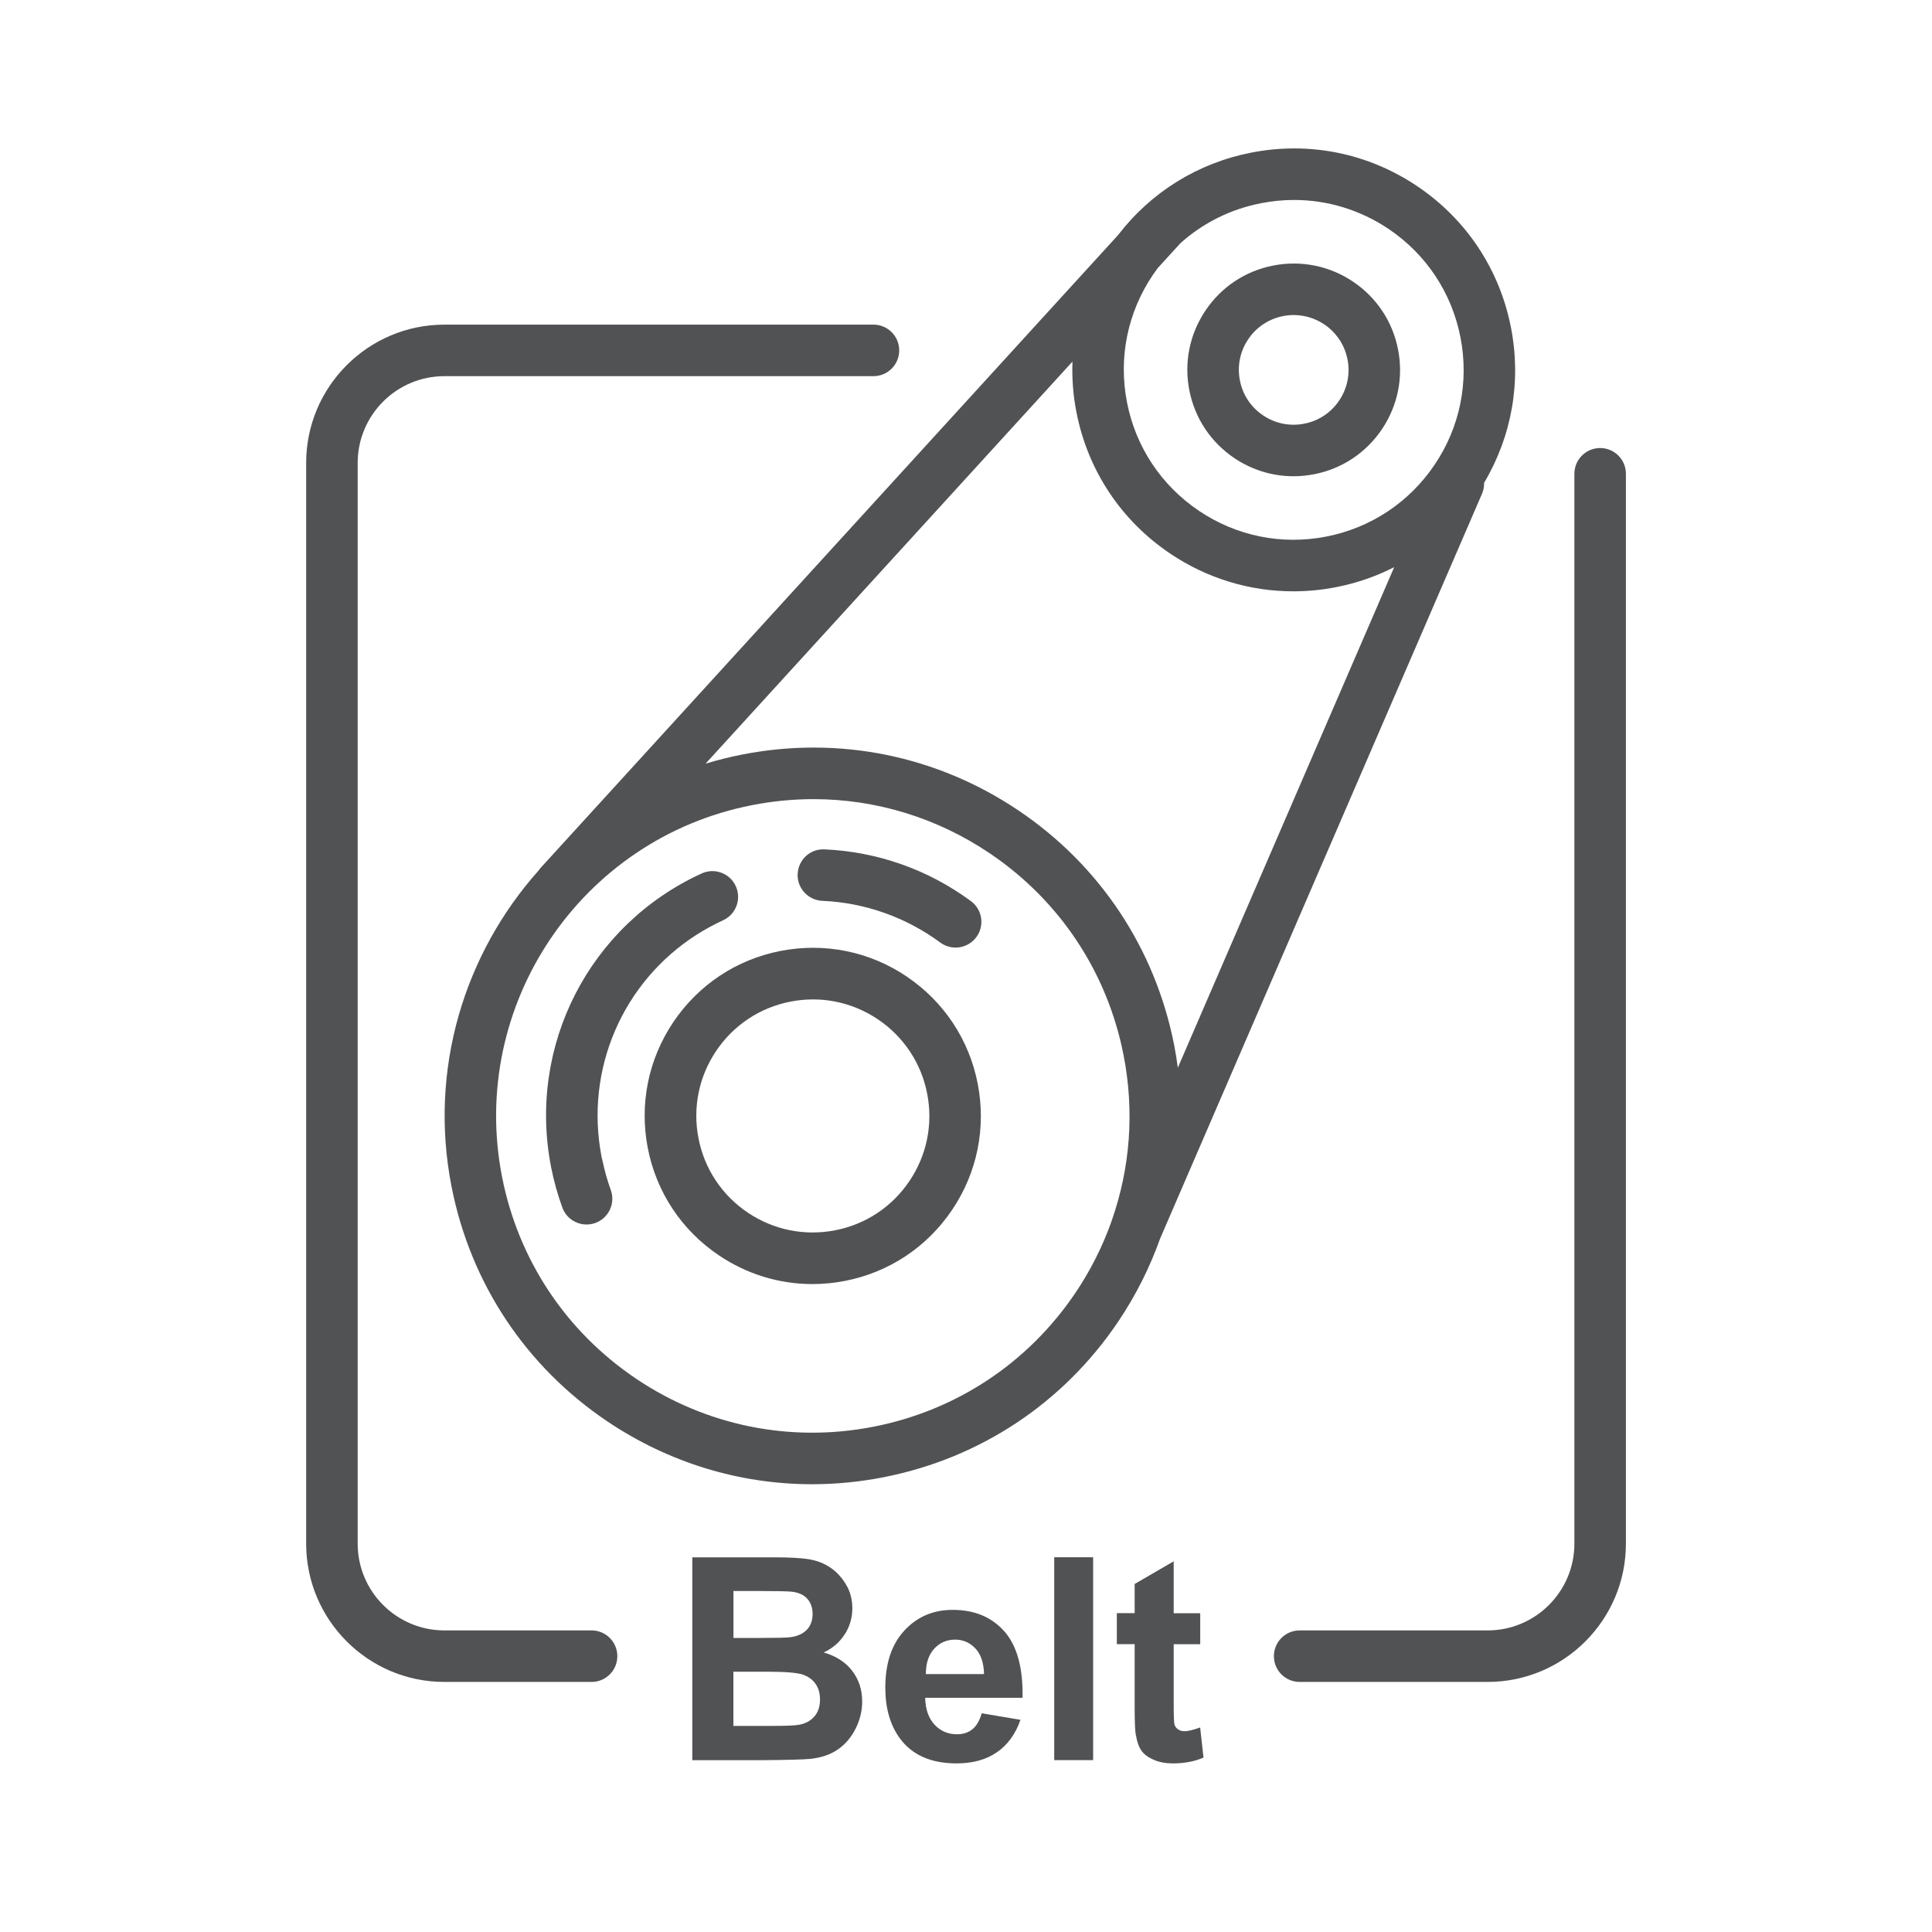
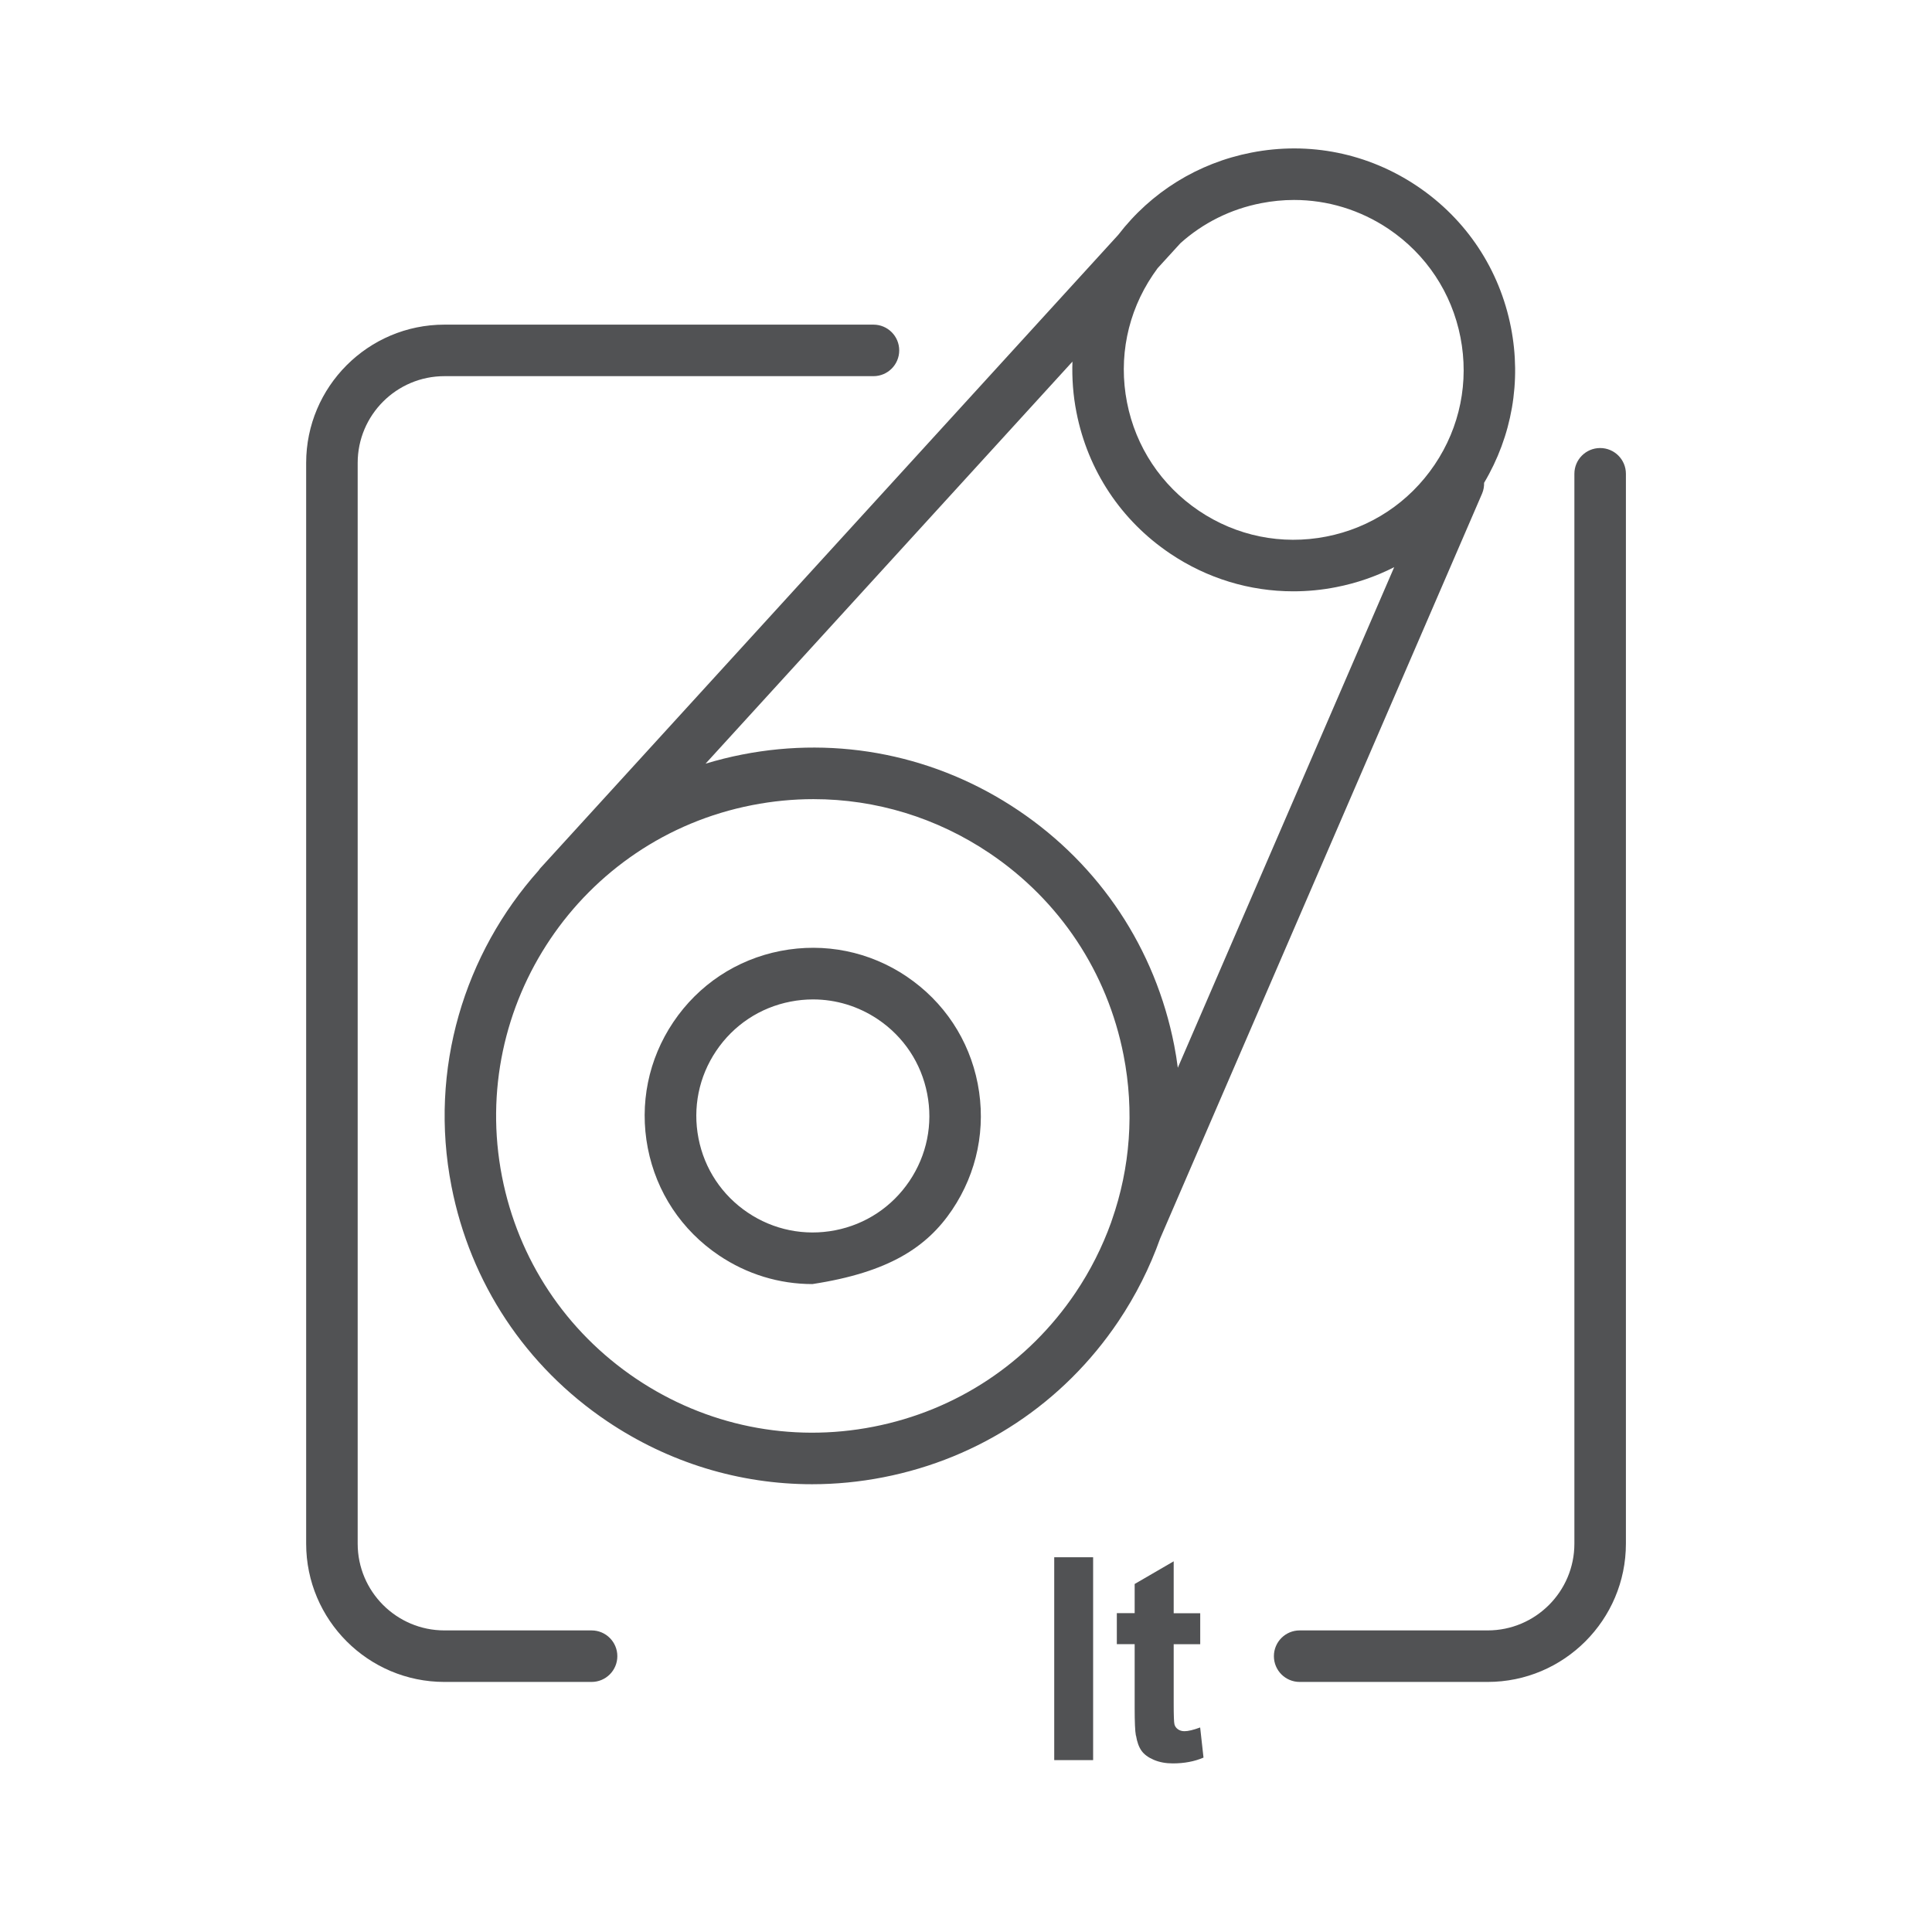
<svg xmlns="http://www.w3.org/2000/svg" width="60" height="60" viewBox="0 0 60 60" fill="none">
-   <path d="M26.232 50.76C26.39 50.514 26.47 50.244 26.47 49.948C26.47 49.676 26.406 49.43 26.276 49.212C26.146 48.994 25.986 48.818 25.792 48.686C25.598 48.554 25.38 48.468 25.134 48.426C24.89 48.384 24.518 48.364 24.018 48.364H21.5V54.664H23.644C24.454 54.658 24.966 54.644 25.178 54.622C25.516 54.584 25.8 54.486 26.03 54.324C26.26 54.162 26.442 53.946 26.576 53.676C26.71 53.406 26.776 53.126 26.776 52.84C26.776 52.476 26.672 52.16 26.466 51.89C26.26 51.62 25.964 51.43 25.58 51.318C25.852 51.194 26.068 51.01 26.226 50.764L26.232 50.76ZM22.776 49.41H23.506C24.104 49.41 24.466 49.418 24.594 49.432C24.806 49.458 24.966 49.532 25.074 49.654C25.182 49.776 25.236 49.934 25.236 50.128C25.236 50.322 25.174 50.496 25.05 50.62C24.926 50.744 24.754 50.82 24.536 50.846C24.416 50.86 24.108 50.868 23.612 50.868H22.778V49.412L22.776 49.41ZM25.288 53.31C25.17 53.444 25.016 53.526 24.826 53.562C24.702 53.588 24.412 53.6 23.954 53.6H22.776V51.916H23.802C24.38 51.916 24.756 51.946 24.93 52.006C25.104 52.066 25.236 52.162 25.328 52.294C25.42 52.426 25.466 52.586 25.466 52.776C25.466 53 25.406 53.178 25.288 53.31Z" fill="#515254" />
-   <path d="M31.194 50.668C30.802 50.22 30.266 49.996 29.586 49.996C28.982 49.996 28.482 50.21 28.086 50.638C27.69 51.066 27.494 51.658 27.494 52.414C27.494 53.048 27.644 53.572 27.946 53.986C28.326 54.504 28.914 54.764 29.708 54.764C30.21 54.764 30.626 54.648 30.96 54.418C31.294 54.188 31.538 53.852 31.692 53.41L30.488 53.208C30.422 53.438 30.324 53.604 30.196 53.706C30.068 53.808 29.908 53.86 29.72 53.86C29.442 53.86 29.21 53.76 29.024 53.562C28.838 53.362 28.74 53.084 28.732 52.726H31.756C31.774 51.8 31.586 51.114 31.194 50.666V50.668ZM28.754 51.99C28.752 51.66 28.836 51.4 29.008 51.208C29.18 51.016 29.398 50.92 29.662 50.92C29.908 50.92 30.118 51.012 30.29 51.192C30.462 51.374 30.552 51.64 30.56 51.99H28.756H28.754Z" fill="#515254" />
  <path d="M33.948 48.362H32.74V54.662H33.948V48.362Z" fill="#515254" />
  <path d="M35.28 53.9C35.312 54.098 35.368 54.254 35.45 54.37C35.532 54.486 35.66 54.58 35.834 54.654C36.008 54.728 36.204 54.764 36.422 54.764C36.778 54.764 37.096 54.704 37.376 54.584L37.272 53.648C37.06 53.726 36.898 53.764 36.786 53.764C36.706 53.764 36.638 53.744 36.582 53.704C36.526 53.664 36.49 53.614 36.474 53.552C36.458 53.49 36.45 53.274 36.45 52.902V51.062H37.274V50.1H36.45V48.488L35.238 49.192V50.098H34.684V51.06H35.238V53.05C35.238 53.476 35.25 53.76 35.276 53.9H35.28Z" fill="#515254" />
-   <path d="M38.332 14.226C38.884 14.598 39.52 14.79 40.17 14.79C40.382 14.79 40.596 14.77 40.81 14.728C41.676 14.56 42.424 14.062 42.916 13.332C43.408 12.602 43.588 11.72 43.418 10.854C43.25 9.988 42.752 9.24 42.022 8.748C41.29 8.256 40.41 8.078 39.544 8.246C38.678 8.414 37.93 8.91 37.438 9.642C36.946 10.374 36.766 11.254 36.936 12.12C37.104 12.986 37.602 13.734 38.332 14.226ZM40.178 9.784C40.976 9.784 41.69 10.348 41.848 11.16C41.936 11.606 41.844 12.06 41.59 12.438C41.336 12.816 40.95 13.072 40.504 13.158C40.058 13.246 39.604 13.154 39.226 12.9C38.848 12.646 38.592 12.26 38.506 11.814C38.418 11.368 38.51 10.914 38.764 10.536C39.018 10.158 39.404 9.902 39.85 9.816C39.96 9.794 40.068 9.784 40.176 9.784H40.178Z" fill="#515254" />
  <path d="M16.734 27.026C14.428 29.606 13.308 33.194 14.022 36.846C14.608 39.844 16.324 42.434 18.858 44.14C20.768 45.426 22.968 46.094 25.22 46.094C25.956 46.094 26.696 46.022 27.434 45.878C30.432 45.292 33.022 43.576 34.728 41.042C35.274 40.23 35.708 39.364 36.028 38.466L46.026 15.332C46.074 15.222 46.092 15.106 46.09 14.994C46.954 13.54 47.252 11.844 46.924 10.17C46.572 8.368 45.54 6.81 44.016 5.784C42.492 4.758 40.662 4.386 38.858 4.74C37.2 5.064 35.748 5.966 34.728 7.294L16.772 26.972C16.756 26.99 16.746 27.008 16.732 27.026H16.734ZM33.306 11.228C33.288 11.75 33.326 12.278 33.43 12.804C33.782 14.606 34.814 16.164 36.338 17.19C37.486 17.964 38.81 18.364 40.164 18.364C40.606 18.364 41.052 18.322 41.496 18.234C42.132 18.11 42.736 17.9 43.298 17.614L36.578 33.16C36.548 32.928 36.512 32.696 36.466 32.464C35.88 29.466 34.164 26.876 31.63 25.17C29.096 23.464 26.052 22.846 23.054 23.432C22.664 23.508 22.284 23.604 21.912 23.716L33.308 11.228H33.306ZM40.188 6.21C41.226 6.21 42.242 6.518 43.124 7.11C44.292 7.898 45.086 9.092 45.356 10.476C45.626 11.858 45.342 13.264 44.554 14.432C43.766 15.6 42.572 16.394 41.188 16.664C39.806 16.934 38.4 16.65 37.232 15.862C36.064 15.074 35.27 13.88 35 12.496C34.73 11.114 35.014 9.708 35.802 8.54C35.85 8.468 35.9 8.398 35.95 8.33L36.66 7.552C37.36 6.924 38.218 6.494 39.166 6.31C39.506 6.244 39.848 6.21 40.188 6.21ZM34.526 37.904C34.518 37.924 34.514 37.946 34.506 37.966C34.232 38.726 33.864 39.46 33.4 40.148C31.932 42.326 29.704 43.804 27.126 44.308C24.548 44.812 21.928 44.28 19.75 42.814C17.572 41.346 16.094 39.118 15.59 36.54C14.552 31.218 18.036 26.042 23.358 25.004C23.992 24.88 24.63 24.818 25.262 24.818C27.198 24.818 29.092 25.392 30.734 26.498C32.912 27.966 34.39 30.194 34.894 32.772C35.234 34.51 35.1 36.266 34.53 37.894L34.526 37.904Z" fill="#515254" />
-   <path d="M28.158 30.326C27.002 29.548 25.612 29.266 24.242 29.532C22.874 29.798 21.692 30.582 20.912 31.74C20.134 32.896 19.852 34.286 20.118 35.656C20.384 37.024 21.168 38.206 22.326 38.986C23.198 39.574 24.202 39.878 25.23 39.878C25.566 39.878 25.904 39.846 26.24 39.78C27.608 39.514 28.79 38.73 29.57 37.572C30.348 36.416 30.63 35.026 30.364 33.656C30.098 32.288 29.314 31.106 28.156 30.326H28.158ZM25.936 38.208C24.988 38.392 24.024 38.198 23.222 37.658C22.42 37.118 21.876 36.298 21.692 35.35C21.508 34.402 21.702 33.438 22.242 32.636C22.782 31.834 23.602 31.29 24.55 31.106C24.784 31.06 25.018 31.038 25.25 31.038C25.962 31.038 26.66 31.25 27.264 31.656C28.066 32.196 28.61 33.016 28.794 33.964C28.98 34.912 28.784 35.876 28.244 36.678C27.704 37.48 26.884 38.024 25.936 38.208Z" fill="#515254" />
-   <path d="M30.152 27.984C28.82 27.004 27.248 26.45 25.606 26.378C25.156 26.356 24.792 26.702 24.772 27.142C24.752 27.582 25.096 27.956 25.536 27.976C26.86 28.034 28.128 28.482 29.202 29.272C29.344 29.376 29.51 29.428 29.676 29.428C29.922 29.428 30.164 29.316 30.322 29.102C30.584 28.746 30.508 28.246 30.152 27.984Z" fill="#515254" />
-   <path d="M21.632 29.03C21.892 28.864 22.168 28.712 22.456 28.58C22.858 28.396 23.034 27.922 22.85 27.52C22.666 27.118 22.192 26.942 21.79 27.126C18.302 28.724 16.378 32.472 17.114 36.242C17.198 36.67 17.316 37.094 17.464 37.502C17.582 37.826 17.888 38.028 18.216 38.028C18.308 38.028 18.4 38.012 18.49 37.98C18.906 37.828 19.118 37.37 18.968 36.954C18.86 36.66 18.776 36.352 18.71 36.042C18.702 36.006 18.692 35.972 18.684 35.936C18.152 33.206 19.346 30.49 21.632 29.03Z" fill="#515254" />
+   <path d="M28.158 30.326C27.002 29.548 25.612 29.266 24.242 29.532C22.874 29.798 21.692 30.582 20.912 31.74C20.134 32.896 19.852 34.286 20.118 35.656C20.384 37.024 21.168 38.206 22.326 38.986C23.198 39.574 24.202 39.878 25.23 39.878C27.608 39.514 28.79 38.73 29.57 37.572C30.348 36.416 30.63 35.026 30.364 33.656C30.098 32.288 29.314 31.106 28.156 30.326H28.158ZM25.936 38.208C24.988 38.392 24.024 38.198 23.222 37.658C22.42 37.118 21.876 36.298 21.692 35.35C21.508 34.402 21.702 33.438 22.242 32.636C22.782 31.834 23.602 31.29 24.55 31.106C24.784 31.06 25.018 31.038 25.25 31.038C25.962 31.038 26.66 31.25 27.264 31.656C28.066 32.196 28.61 33.016 28.794 33.964C28.98 34.912 28.784 35.876 28.244 36.678C27.704 37.48 26.884 38.024 25.936 38.208Z" fill="#515254" />
  <path d="M49.694 13.914C49.252 13.914 48.894 14.272 48.894 14.714V47.94C48.894 49.426 47.686 50.634 46.2 50.634H40.362C39.92 50.634 39.562 50.992 39.562 51.434C39.562 51.876 39.92 52.234 40.362 52.234H46.2C48.568 52.234 50.494 50.308 50.494 47.94V14.714C50.494 14.272 50.136 13.914 49.694 13.914Z" fill="#515254" />
  <path d="M13.802 52.234H18.372C18.814 52.234 19.172 51.876 19.172 51.434C19.172 50.992 18.814 50.634 18.372 50.634H13.802C12.316 50.634 11.108 49.426 11.108 47.94V14.376C11.108 12.89 12.316 11.682 13.802 11.682H27.126C27.568 11.682 27.926 11.324 27.926 10.882C27.926 10.44 27.568 10.082 27.126 10.082H13.802C11.434 10.082 9.508 12.008 9.508 14.376V47.94C9.508 50.308 11.434 52.234 13.802 52.234Z" fill="#515254" />
</svg>